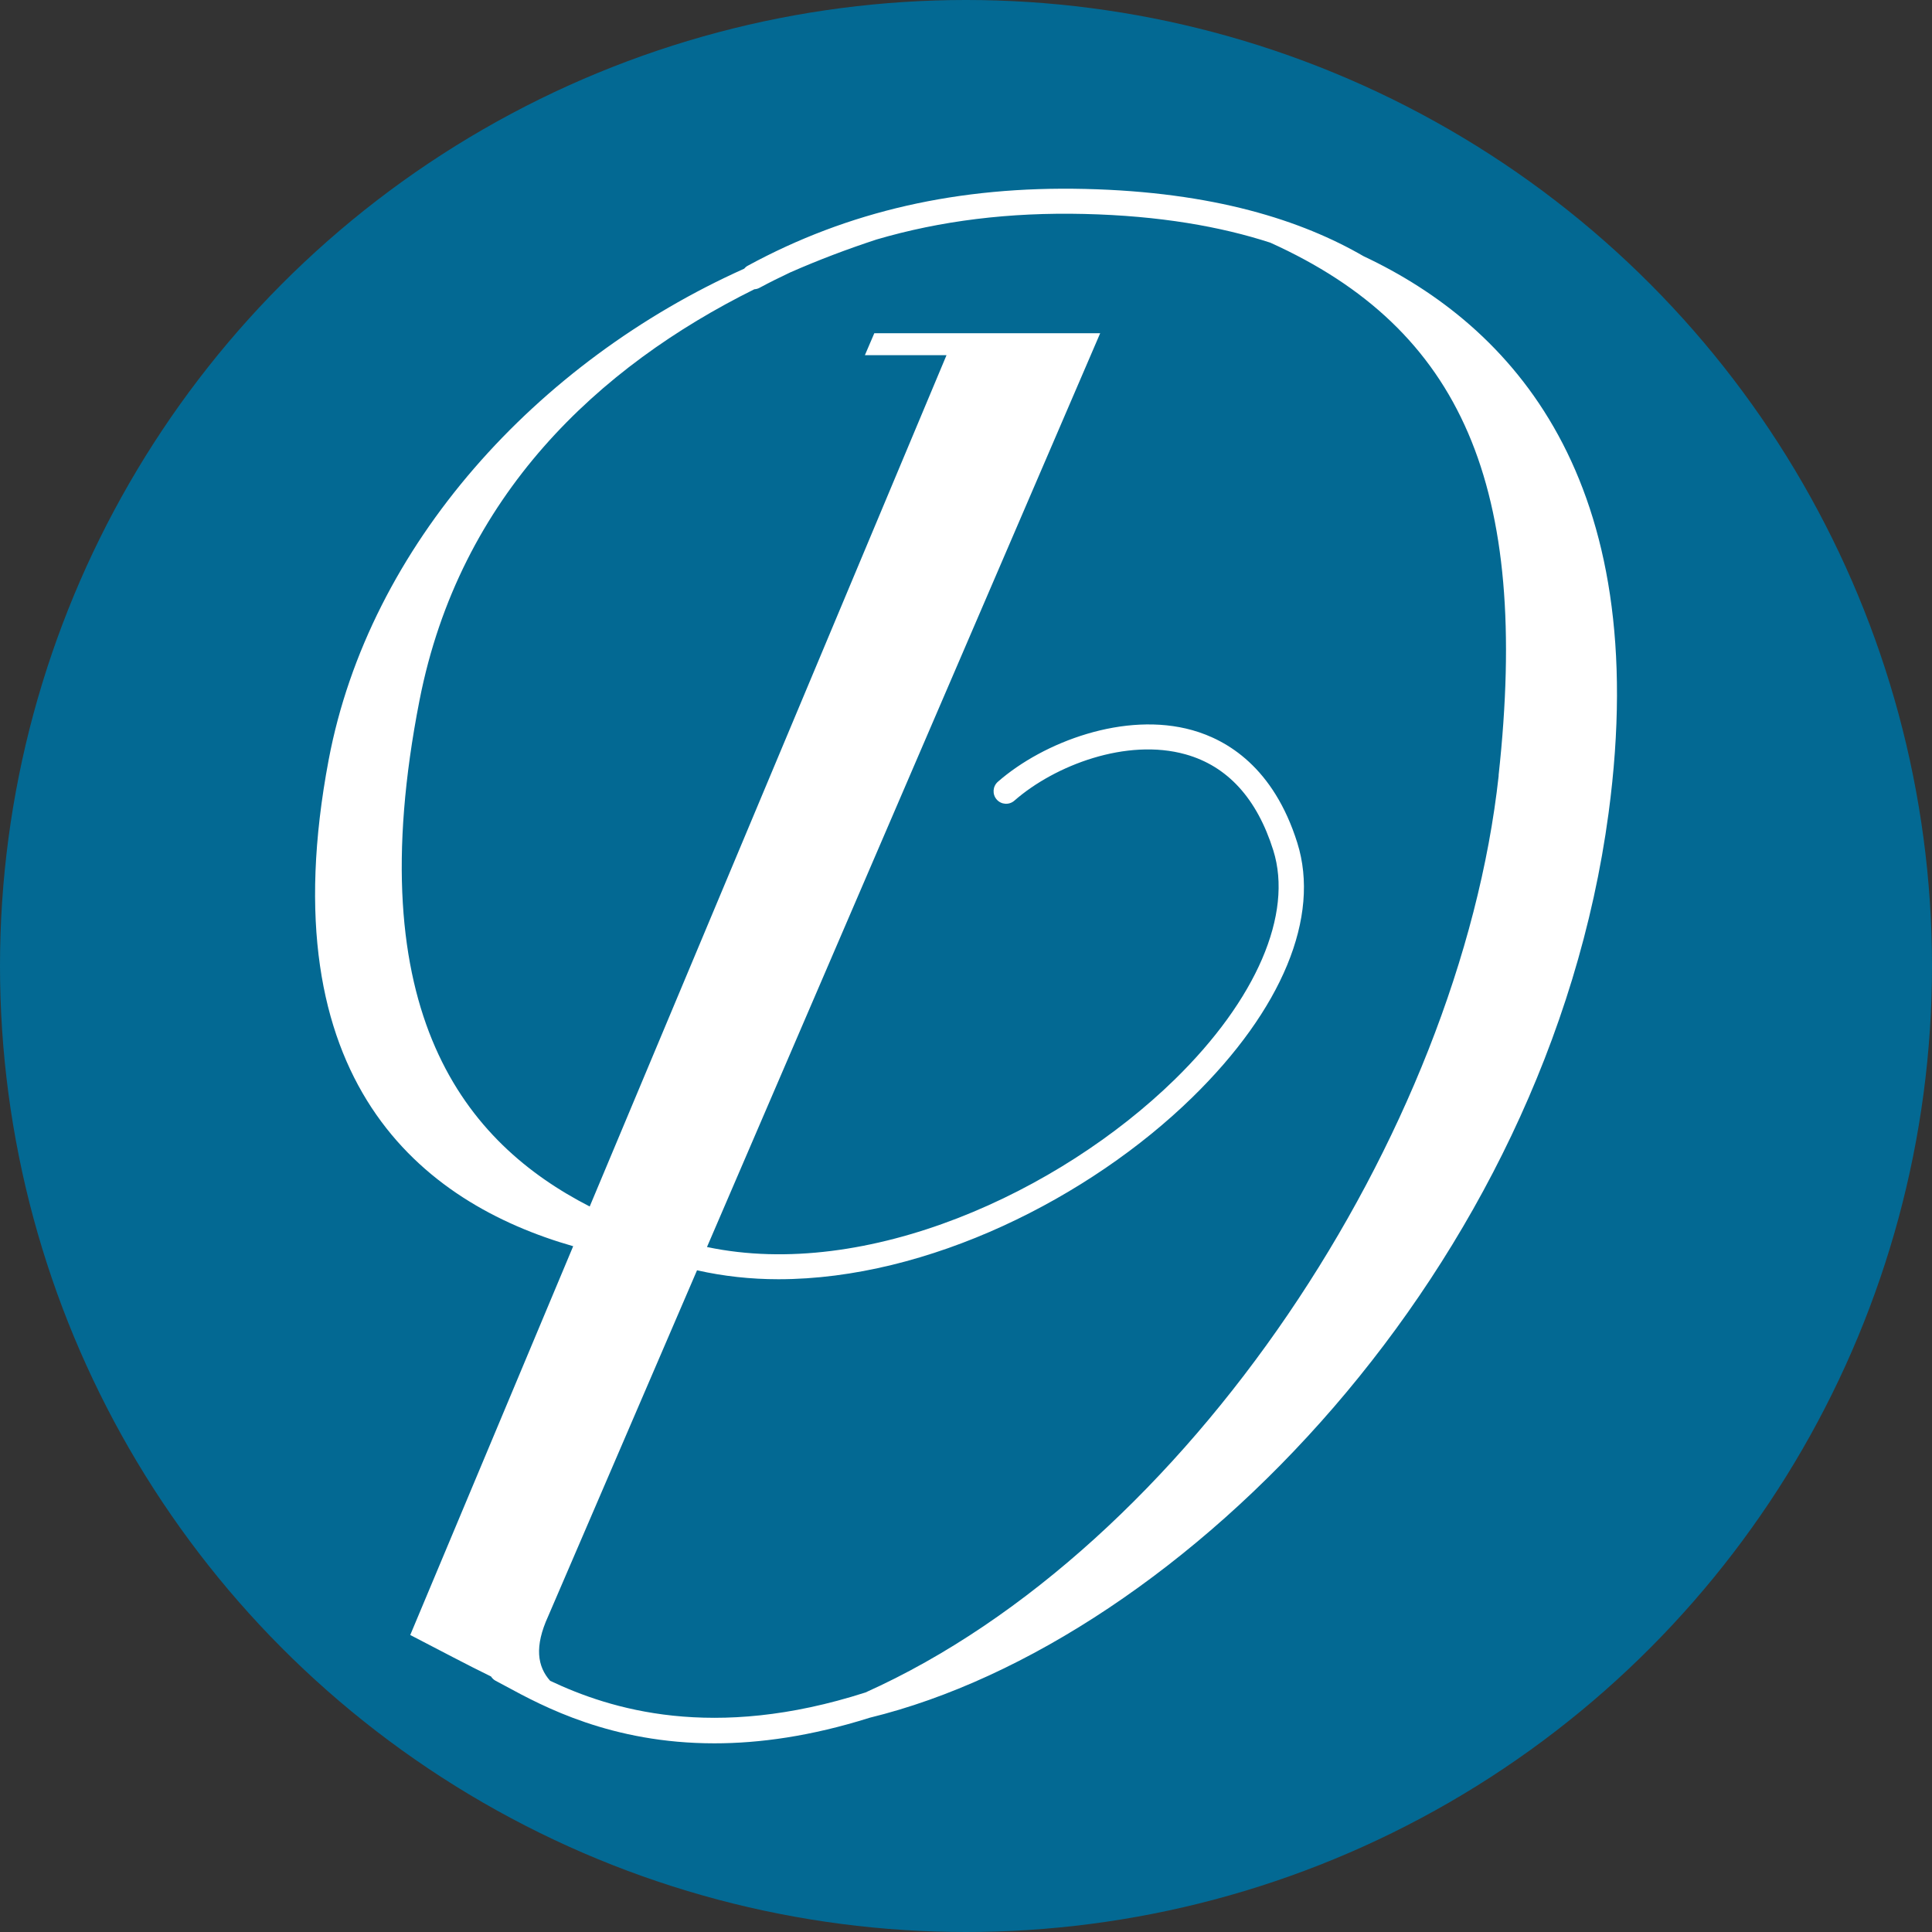
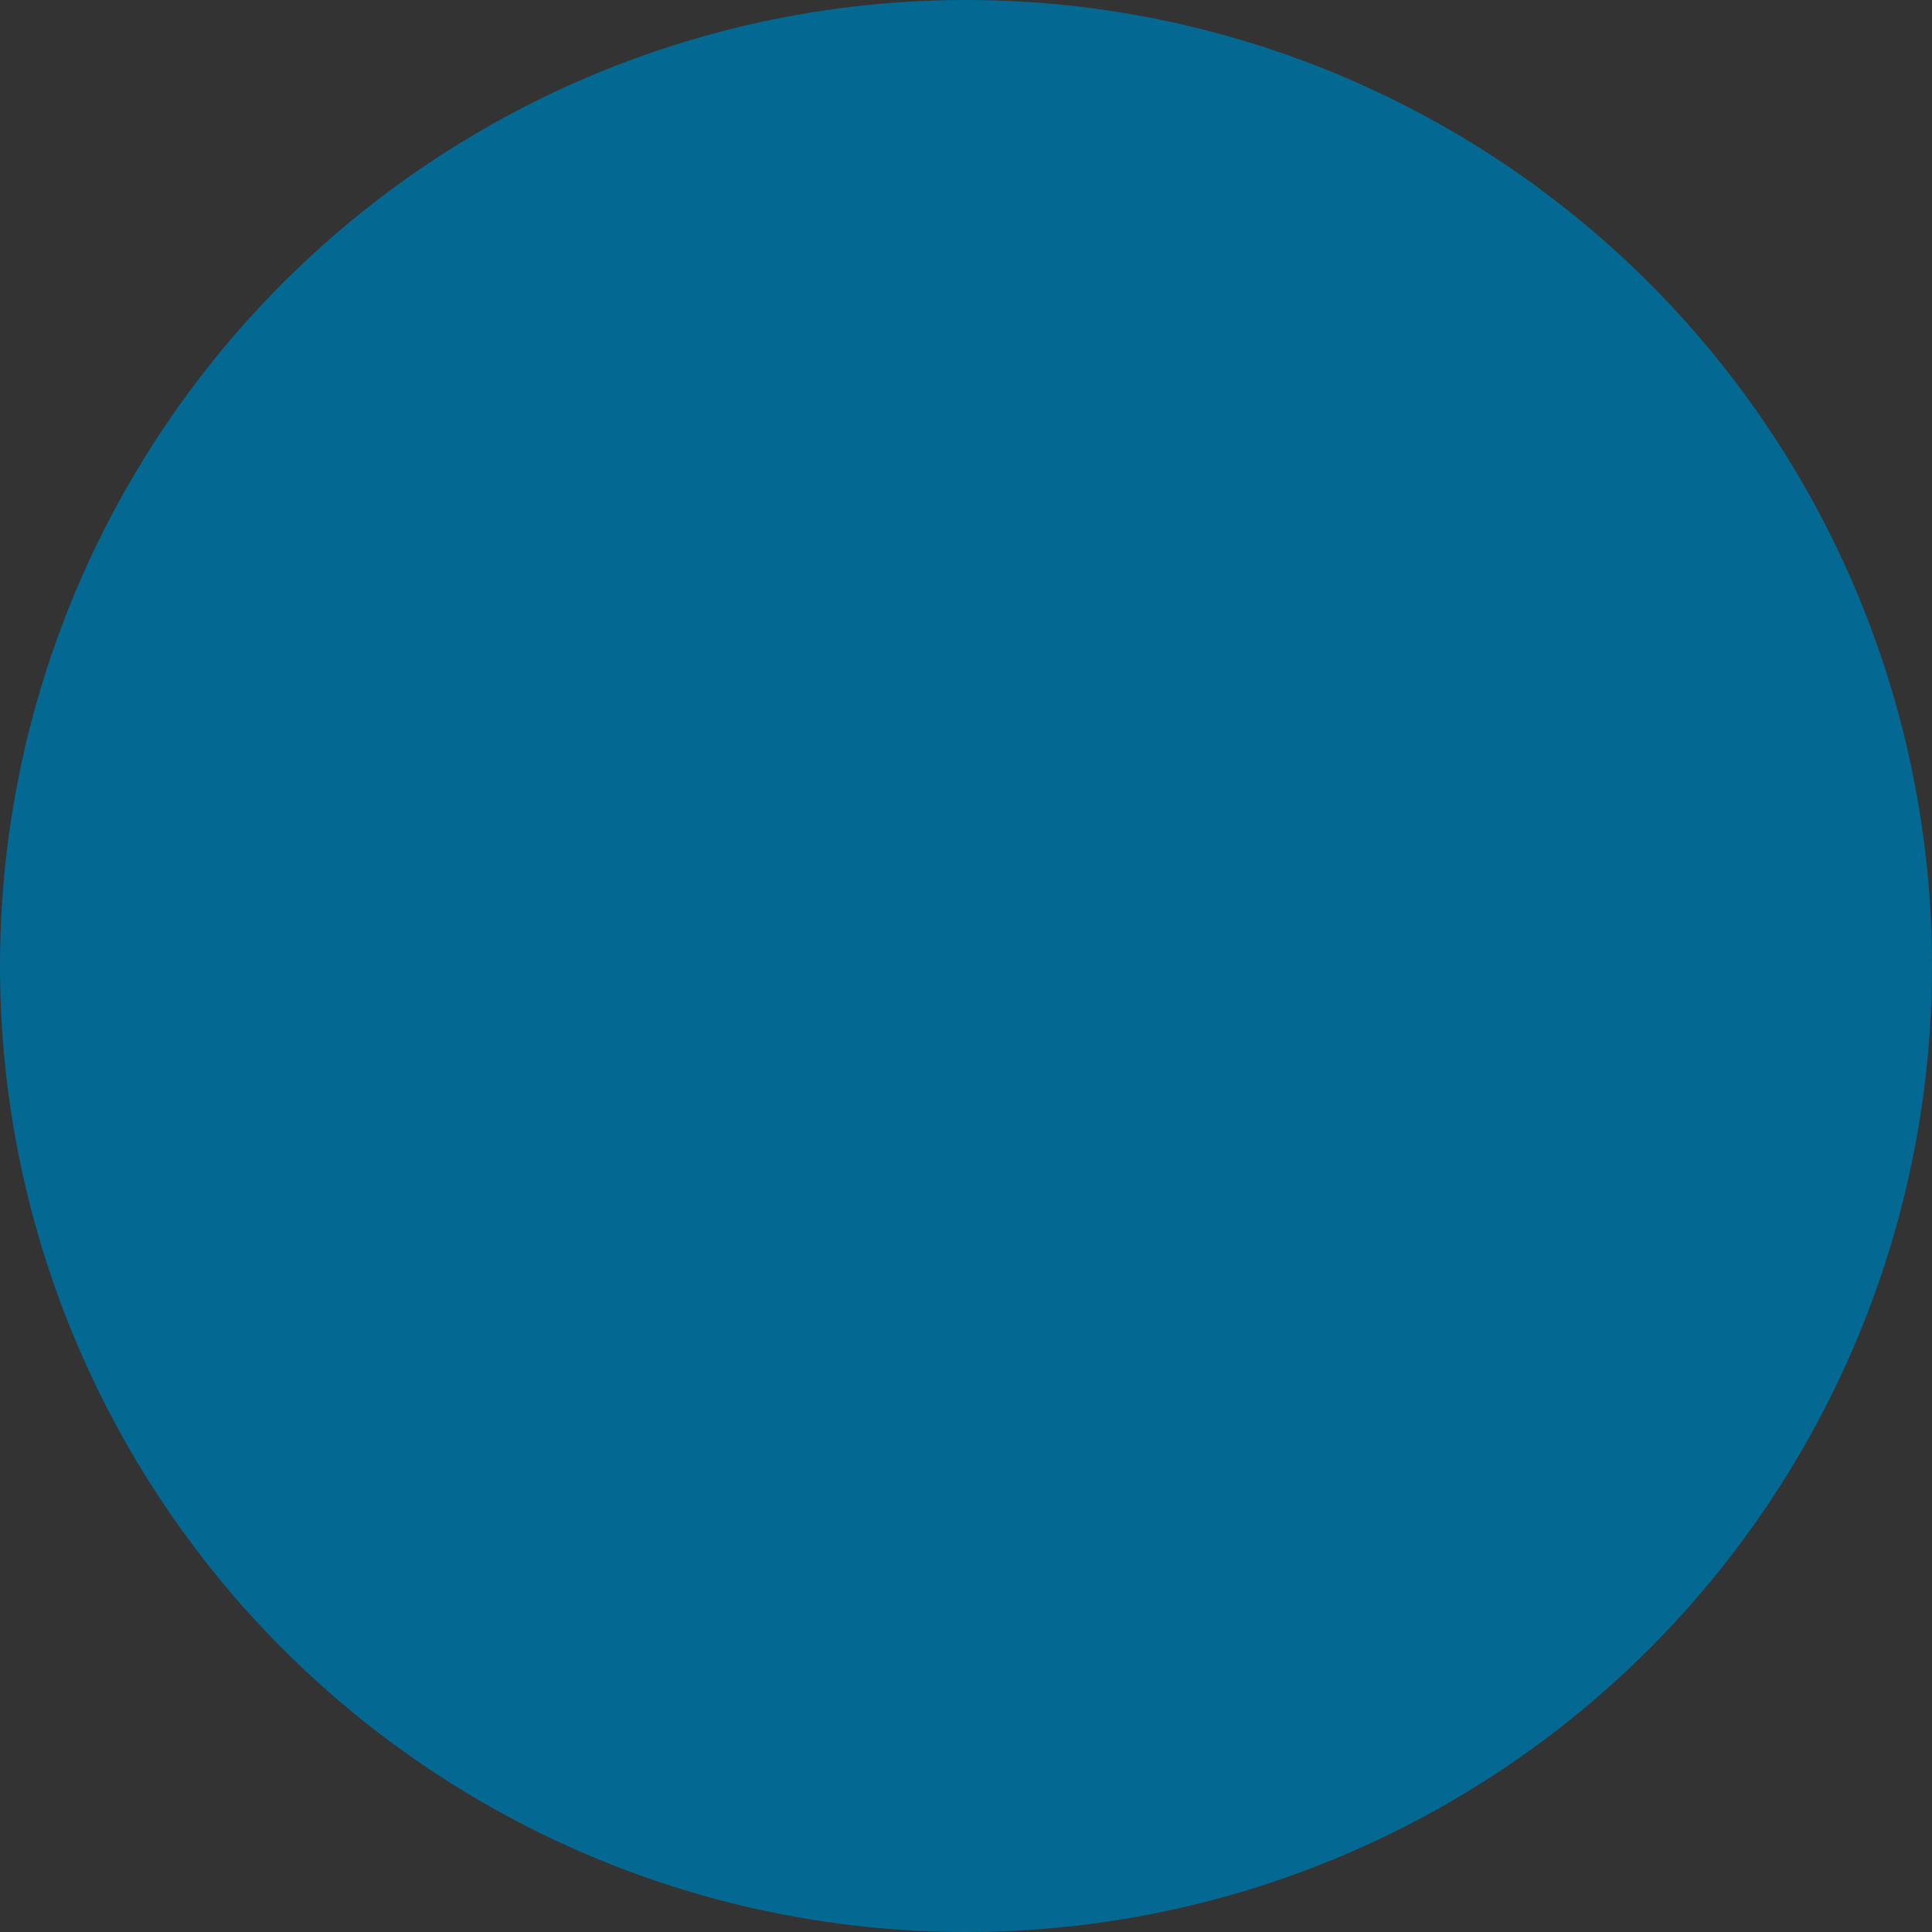
<svg xmlns="http://www.w3.org/2000/svg" id="Layer_2" viewBox="0 0 512 512">
  <rect x="0" y="0" width="512" height="512" fill="#333333" stroke="none" />
  <defs>
    <style>.cls-1{fill:#036993;}.cls-1,.cls-2{stroke-width:0px;}.cls-2{fill:#fff;}</style>
  </defs>
  <g id="Layer_1-2">
    <circle class="cls-1" cx="256" cy="256" r="256" />
-     <path class="cls-2" d="M361.4,67.92c-16.4-9.51-39.75-17.06-73.88-17.85-33.5-.79-62.77,5.87-89.39,20.37-.37.2-.67.47-.92.77-54.81,24.55-99.35,73.19-110.11,130.15-16.12,85.36,24.8,117.45,64.8,128.9l-43.18,103.03c8.32,4.3,15.05,7.9,21.4,10.99.3.44.67.84,1.17,1.11l2.69,1.44c9.91,5.37,28.01,15.17,55.36,15.17,11.92,0,25.61-1.88,41.13-6.78,83.06-20.3,179.66-119.28,195.82-239.73,11.9-88.72-25.84-129.19-64.88-147.57ZM397.17,205.51c-10.4,95.1-82.57,204.74-167.81,243.01-40.46,13-67.67,4.43-83.57-3.09-3.36-3.79-4.23-9-.51-17.13l39.44-91.66c7.01,1.58,14.23,2.37,21.56,2.37,39.73,0,82.45-21.6,109.64-48.14,23.86-23.29,34.04-47.89,27.88-67.51-6.27-19.97-18.57-27.25-27.8-29.85-17.87-5.03-39.45,3.07-51.56,13.67-1.37,1.21-1.52,3.31-.31,4.69,1.21,1.39,3.31,1.52,4.69.31,10.75-9.41,29.78-16.64,45.37-12.27,11.12,3.12,18.93,11.69,23.25,25.45,5.29,16.88-4.49,39.6-26.17,60.76-30.62,29.88-81.51,53.29-123.91,44.35l104.2-242.16h-59.86l-2.49,5.81h21.63l-94.56,225.61c-32.67-16.75-61.42-50.95-45.1-134.16,10.65-54.34,47.6-88.51,88.73-108.91.46-.03.92-.14,1.36-.38,2.67-1.45,5.39-2.78,8.11-4.07,7.59-3.34,15.26-6.23,22.88-8.73,17.04-5,35.26-7.25,55.08-6.78,20.07.47,36.22,3.36,49.31,7.61,50.72,22.92,68.89,64.51,60.49,141.21Z" />
  </g>
</svg>